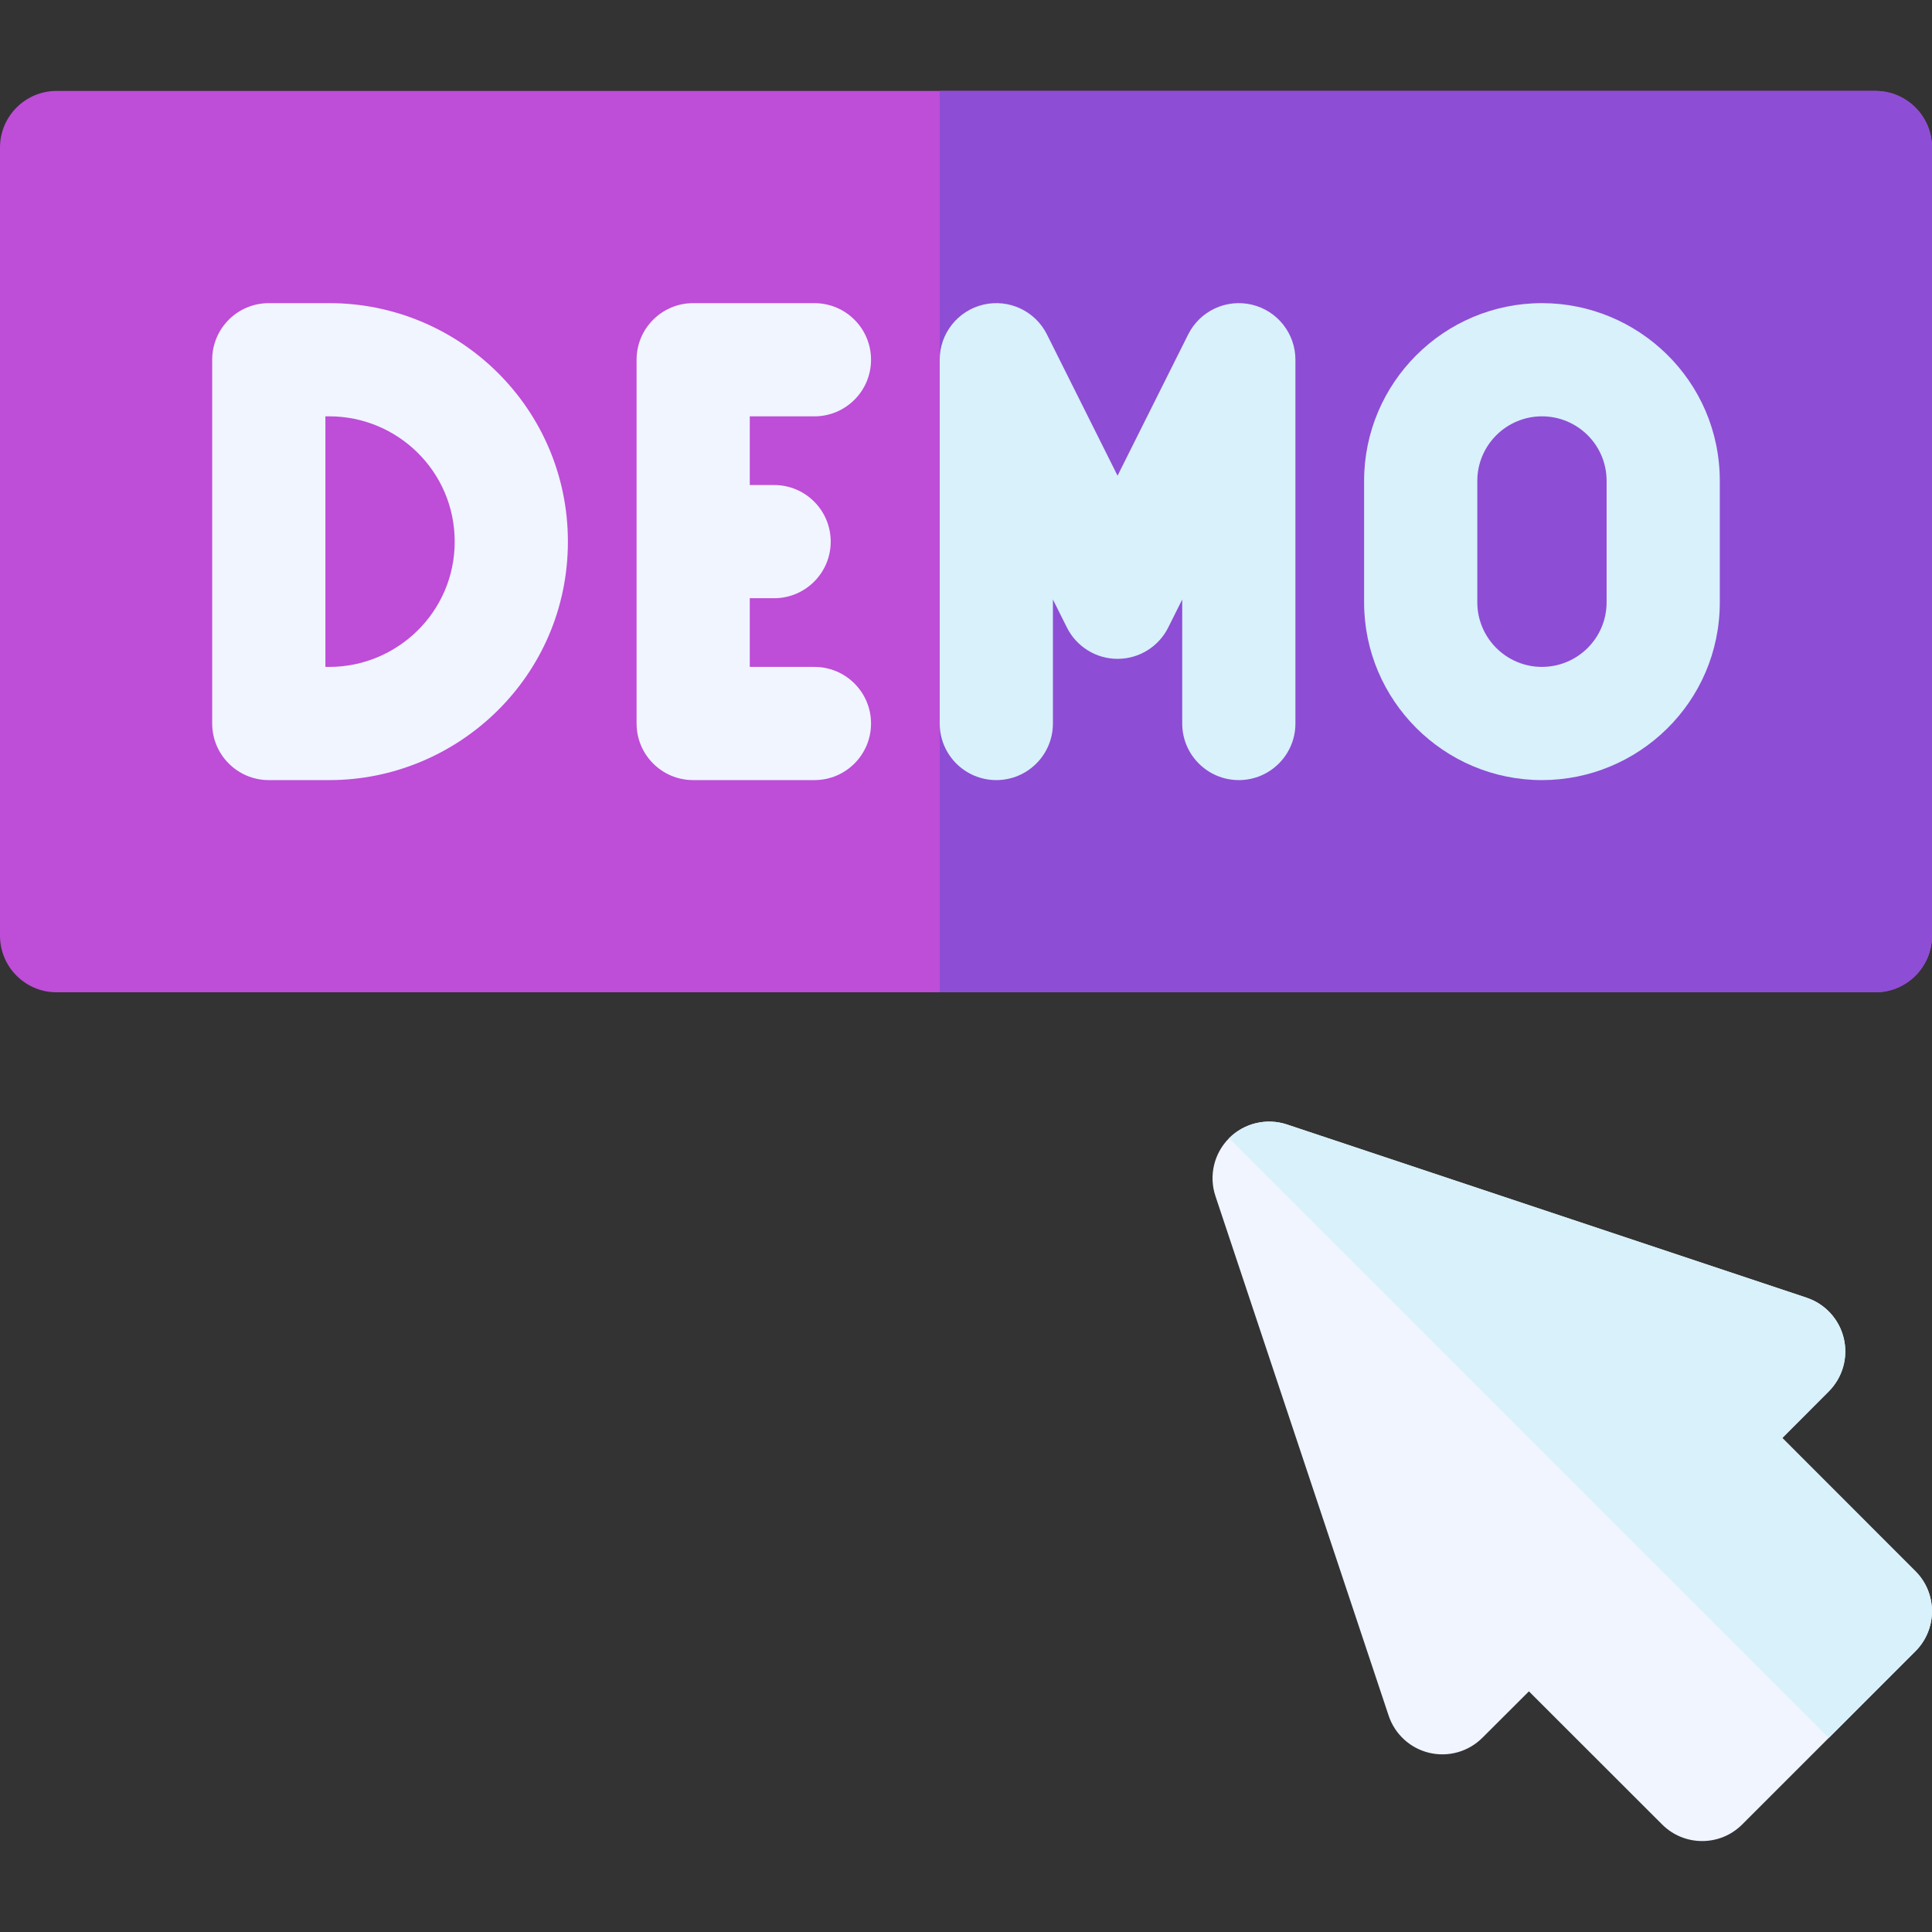
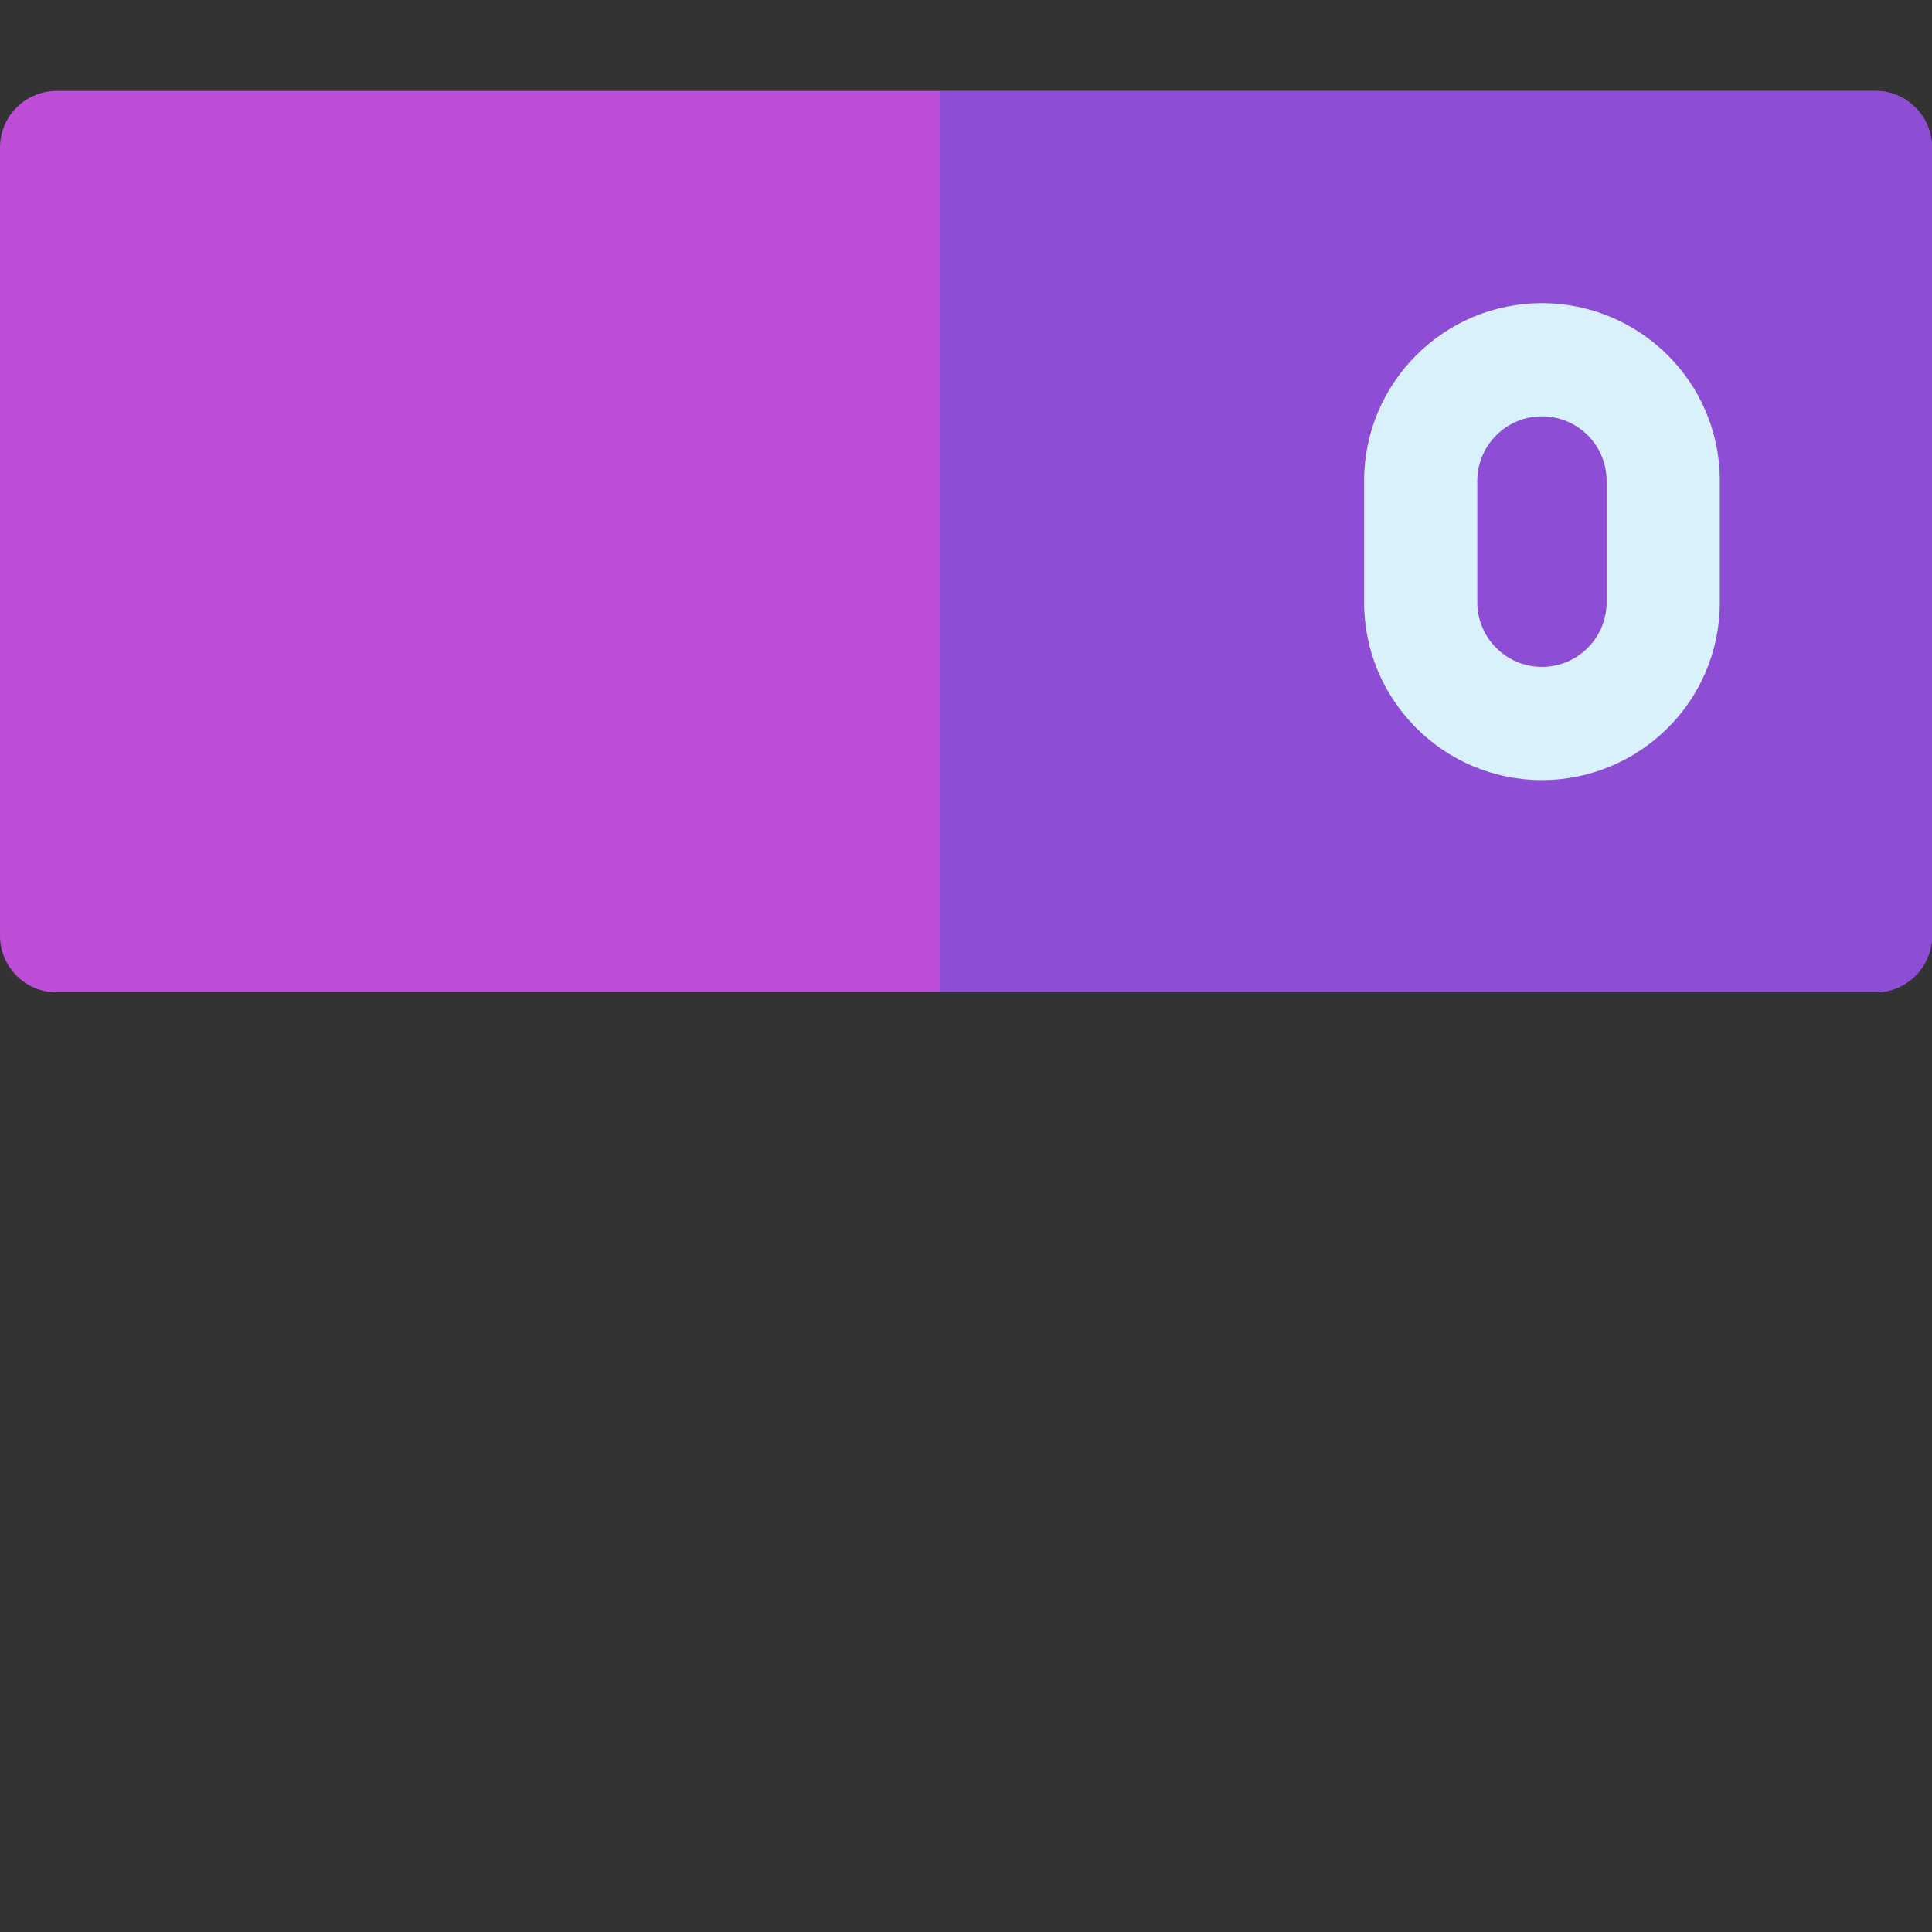
<svg xmlns="http://www.w3.org/2000/svg" id="Layer_1" enable-background="new 0 0 512 512" height="512" viewBox="0 0 512 512" width="512">
  <rect x="0" y="0" width="512" height="512" fill="#333333" stroke="none" />
  <g>
    <path d="m497 262.968h-482c-8.284 0-15-6.716-15-15v-208.867c0-8.284 6.716-15 15-15h482c8.284 0 15 6.716 15 15v208.867c0 8.284-6.716 15-15 15z" fill="#be4dd8" />
    <path d="m497 24.101h-247.967v238.867h247.967c8.284 0 15-6.716 15-15v-208.867c0-8.284-6.716-15-15-15z" fill="#8e4dd5" />
-     <path d="m215.833 110.335c8.284 0 15-6.716 15-15s-6.716-15-15-15h-32.133c-8.284 0-15 6.716-15 15v96.4c0 8.284 6.716 15 15 15h32.133c8.284 0 15-6.716 15-15s-6.716-15-15-15h-17.133v-18.2h6.449c8.284 0 15-6.716 15-15s-6.716-15-15-15h-6.449v-18.2z" fill="#f0f5ff" />
    <path d="m408.633 80.335c-25.989 0-47.133 21.137-47.133 47.117v32.166c0 25.98 21.144 47.117 47.133 47.117 25.482 0 47.133-20.557 47.133-47.133v-32.133c.001-26.633-21.693-47.134-47.133-47.134zm17.134 79.266c0 9.521-7.738 17.133-17.133 17.133-9.447 0-17.133-7.679-17.133-17.117v-32.166c0-9.438 7.686-17.117 17.133-17.117 9.349 0 17.133 7.515 17.133 17.133z" fill="#d8f1fb" />
-     <path d="m331.746 80.736c-6.769-1.6-13.751 1.668-16.863 7.891l-18.717 37.434-18.716-37.434c-3.111-6.222-10.093-9.489-16.863-7.891-6.771 1.598-11.554 7.642-11.554 14.599v96.4c0 8.284 6.716 15 15 15s15-6.716 15-15v-32.859l3.717 7.434c2.541 5.082 7.735 8.292 13.417 8.292s10.875-3.21 13.417-8.292l3.717-7.434v32.859c0 8.284 6.716 15 15 15s15-6.716 15-15v-96.4c-.001-6.957-4.784-13.001-11.555-14.599z" fill="#d8f1fb" />
-     <path d="m87.3 80.335h-16.067c-8.284 0-15 6.716-15 15v96.4c0 8.284 6.716 15 15 15h16.067c33.926 0 63.2-27.406 63.2-63.2 0-35.371-28.788-63.2-63.2-63.2zm0 96.4h-1.066v-66.4h1.066c17.965 0 33.2 14.526 33.2 33.2 0 18.728-15.32 33.2-33.2 33.2z" fill="#f0f5ff" />
    <g>
-       <path d="m507.61 416.387-35.284-35.309 12.318-12.348c3.669-3.678 5.174-8.993 3.977-14.049s-4.924-9.132-9.853-10.775l-137.692-45.902c-5.389-1.797-11.331-.394-15.349 3.622-4.016 4.018-5.419 9.96-3.622 15.349l45.902 137.692c1.643 4.928 5.719 8.656 10.775 9.853s10.371-.308 14.049-3.977l12.348-12.318 35.309 35.284c5.857 5.853 15.348 5.853 21.205.001l45.917-45.917c5.853-5.858 5.853-15.349 0-21.206z" fill="#f0f5ff" />
-       <path d="m472.326 381.079 12.318-12.348c3.669-3.678 5.174-8.993 3.977-14.049s-4.924-9.132-9.853-10.775l-137.692-45.902c-5.389-1.797-11.331-.394-15.349 3.622l158.935 158.935 22.949-22.969c5.852-5.857 5.852-15.348-.001-21.205z" fill="#d8f1fb" />
-     </g>
+       </g>
  </g>
</svg>